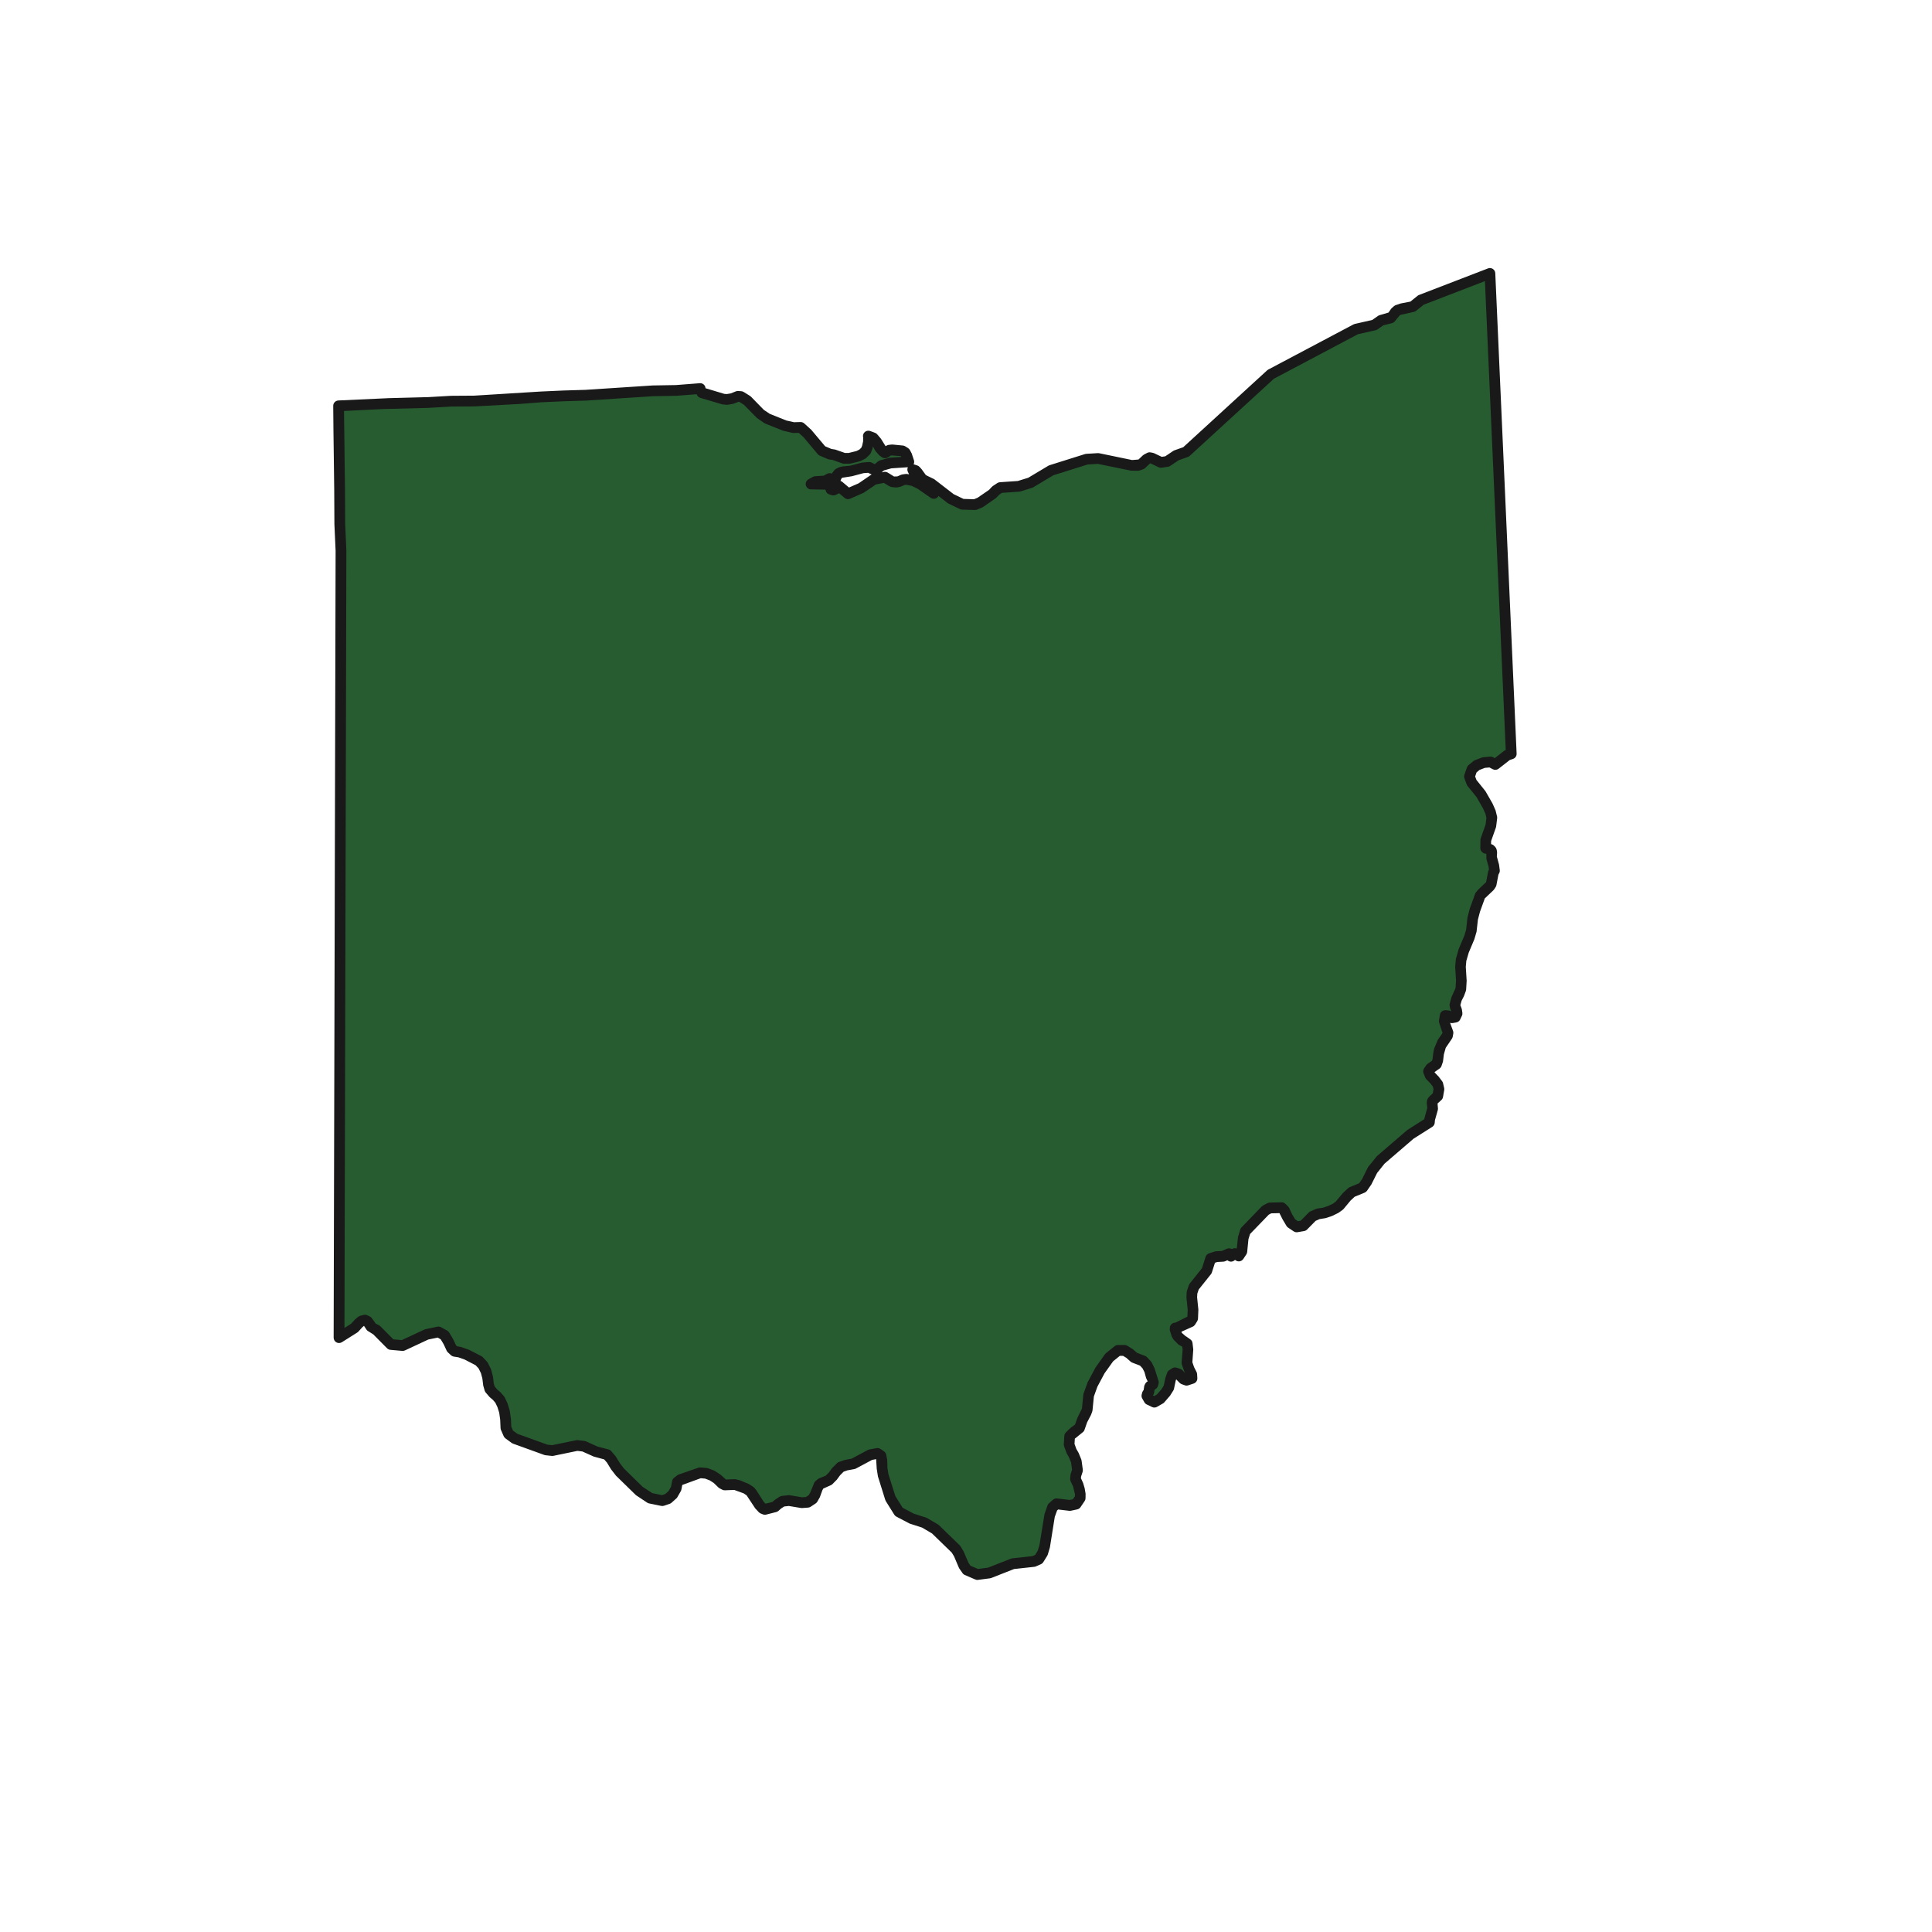
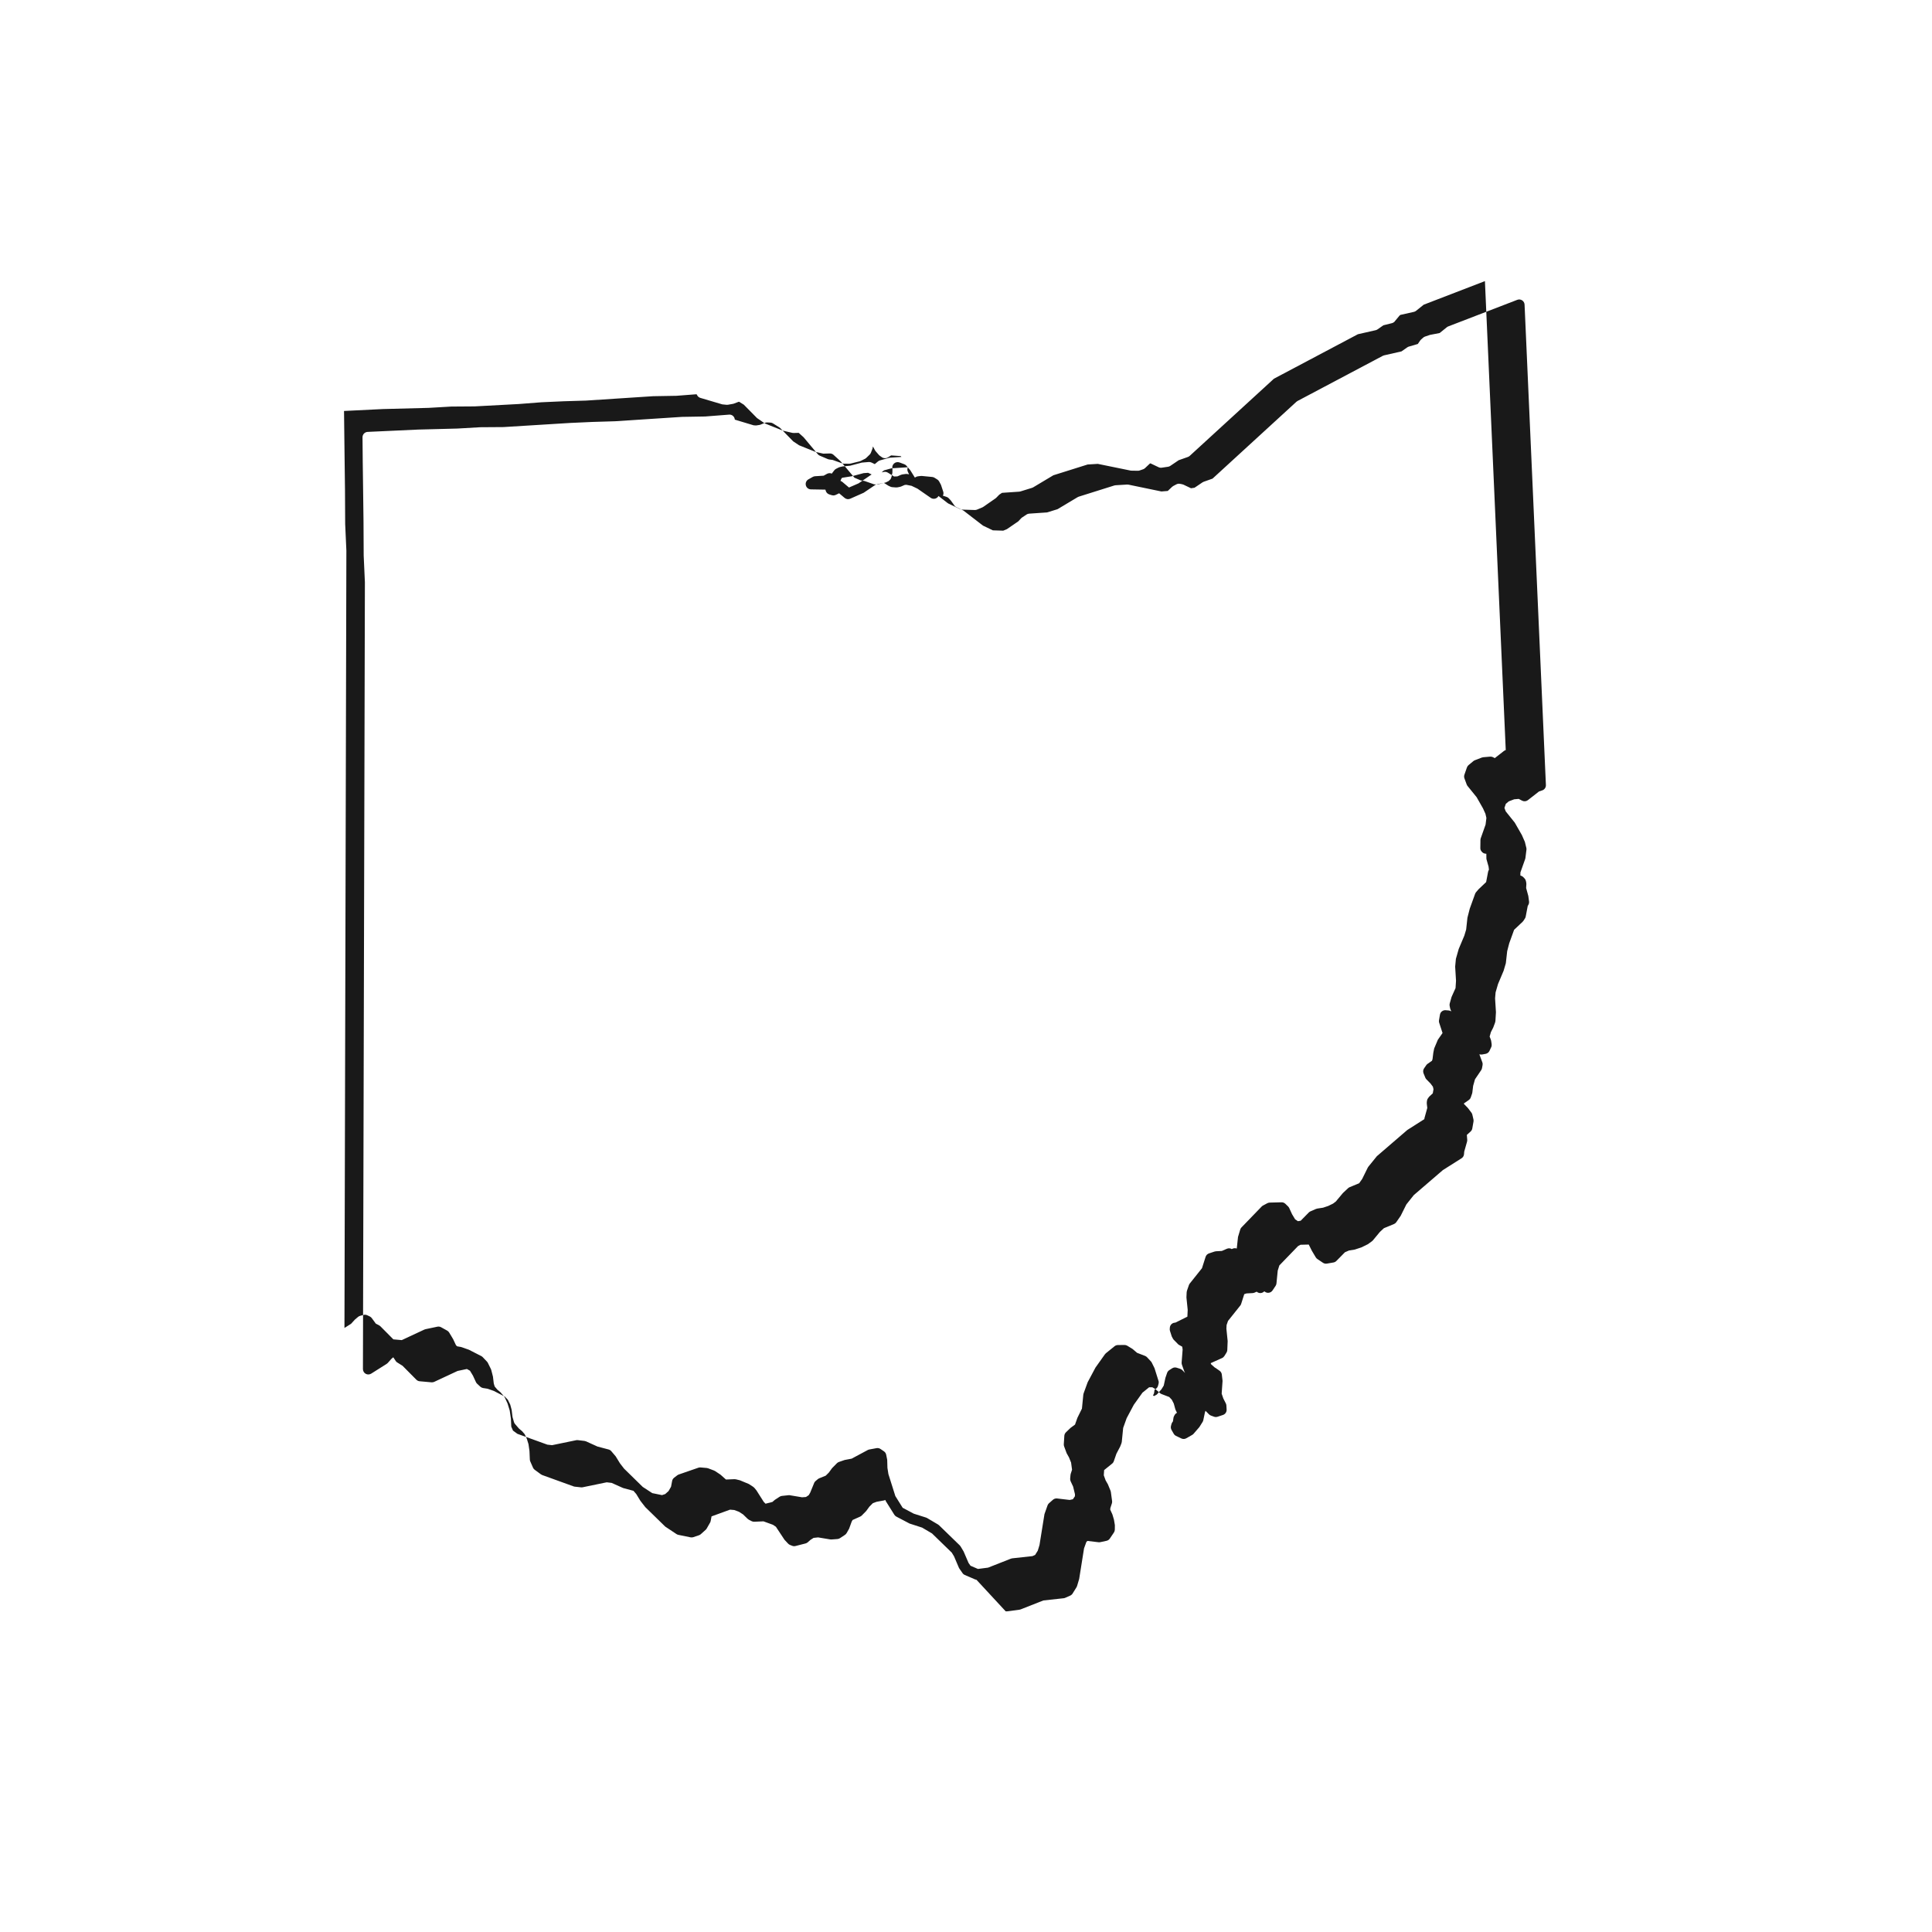
<svg xmlns="http://www.w3.org/2000/svg" id="Layer_1" data-name="Layer 1" viewBox="0 0 200 200">
  <defs>
    <style>      .cls-1 {        fill: #275c31;        fill-rule: evenodd;      }      .cls-2 {        fill: #191919;      }    </style>
  </defs>
-   <path class="cls-1" d="M154.423,88.818l-.021-.181.025-.405-.036-.174-.124-.128-.204-.08-.182-.032-.083.012.012-.873.522-1.473.105-.845-.122-.528-.284-.654-.685-1.21-.992-1.236-.234-.632.263-.758.492-.41.718-.275.712-.062.492.259,1.225-.956.426-.145c-.734-16.577-1.475-33.156-2.209-49.734l-7.141,2.751-.855.687-1.064.2-.505.17-.227.199-.327.453-.161.149-.989.247-.686.48-1.912.435-8.819,4.67-8.771,8.036-1.019.361-.928.626-.657.097-.928-.442-.239-.047-.317.166-.543.513-.357.123-.71-.012-3.399-.704-1.195.072-3.676,1.156-2.142,1.28-1.206.374-1.923.131-.456.303-.384.394-1.232.845-.542.224-1.314-.041-1.179-.565-2.002-1.549-.269-.154-.504-.223-.199-.123-.266-.332-.203-.316-.207-.228-.299-.098.377.792,1.2,1.011.602.665-1.372-.952-.758-.369-.709-.138-.332.044-.433.187-.266.053-.381-.029-.216-.102-.582-.373-1.148.224-1.368.923-1.306.568-.953-.802-.259.27-.308.145-.257-.079-.119-.446-.271-.073-1.664-.029.448-.251,1.017-.065.456-.251.381.265.199-.158.135-.345.214-.276.256-.129.282-.066.705-.063,1.306-.337.614-.045.67.32.601-.506.938-.26,1.9-.126-.193-.612-.184-.343-.288-.179-1.061-.104-.293.035-.445.275-.223-.156-.184-.24-.138-.129-.327-.614-.359-.418-.495-.184.056.2-.056.474-.12.518-.133.332-.35.338-.435.217-.935.231-.548-.006-.983-.353-.472-.077-.834-.356-1.465-1.751-.728-.661-.745.021-.956-.223-1.76-.708-.747-.515-1.33-1.364-.65-.405-.316-.019-.656.245-.461.073-.439-.044-2.167-.651-.163-.288-.011-.143-2.502.194-2.384.04c-2.318.144-4.638.31-6.955.454-1.539.033-3.075.096-4.613.174l-2.366.182-2.342.105-2.228.142-2.382.016-2.375.138c-1.556.046-3.117.082-4.68.12-1.537.078-3.066.148-4.604.226.022,4.073.126,8.149.12,12.218l.126,2.791c-.077,27.153-.125,54.302-.202,81.455l1.602-1.01.459-.502.266-.217.352-.093.26.123.363.552.155.124.428.234,1.484,1.496,1.224.11,2.473-1.155,1.229-.259.629.351.412.684.312.673.323.301.565.098.714.258,1.221.63.436.458.311.628.175.683.072.639.147.516.345.409.399.349.302.352.281.608.197.656.105.763.038.879.28.639.641.47,3.241,1.172.642.07,2.577-.531.686.083,1.175.533,1.239.335.455.535.396.653.454.594,1.987,1.954,1.159.77,1.263.258.582-.197.497-.446.347-.607.128-.686.322-.247,2.028-.702.638.055.607.23.559.37.48.464.27.14,1.03-.042.409.099.836.356.367.249.21.257.71,1.126.371.397.225.09,1.036-.264.352-.301.43-.277.677-.073,1.327.221.614-.046.512-.338.22-.372.289-.784.148-.277.226-.192.775-.312.402-.4.387-.52.454-.45.59-.204.729-.133,1.74-.932.744-.139.354.241.106.532.014.736.106.711.759,2.429.875,1.398,1.28.682,1.36.44,1.134.669,2.142,2.078.308.516.503,1.179.305.434.012.023,1.065.46,1.268-.165,2.424-.953,2.174-.237.513-.228.405-.651.199-.655.53-3.267.293-.805.402-.355,1.395.163.641-.138.423-.626.012-.368-.081-.501-.131-.463-.287-.631.035-.38.175-.532-.127-.937-.24-.595-.274-.497-.228-.63.056-.867.475-.457.542-.395.307-.862.355-.665.135-.345.15-1.516.42-1.153.777-1.445.938-1.314.897-.725.683-.007.549.34.457.402.917.352.402.432.281.571.16.585.107.193.072.194.041.243-.058.216-.14.107-.143.07-.057.103-.073.495-.146.212-.048.186.222.393.55.266.61-.349.543-.617.337-.534.193-.893.157-.446.298-.191.356.114.524.529.317.116.558-.185-.025-.425-.287-.572-.208-.606.103-1.335-.076-.656-.387-.273-.182-.077-.219-.192-.204-.241-.119-.224-.144-.478.01-.134.165-.015,1.427-.641.217-.35.04-.847-.132-1.366.025-.457.204-.588,1.326-1.662.406-1.274.573-.191.711-.038.613-.267.21.265.219-.202.173-.073.176.061.236.188.314-.47.154-1.44.207-.663,2.088-2.161.447-.238,1.219-.03.282.275.294.639.406.684.579.389.682-.117.961-.977.573-.249.599-.091.619-.2.57-.272.427-.308.775-.927.491-.453,1.128-.465.411-.584.617-1.237.878-1.084,3.078-2.639,1.928-1.219.043-.379.292-1.029.002-.178-.056-.415.021-.16.125-.16.437-.395.126-.717-.113-.49-.315-.42-.476-.493-.179-.438.221-.319.604-.424.134-.389.09-.737.083-.389.16-.432.169-.325.505-.674.057-.311-.126-.395-.173-.423-.091-.375.099-.58.301.025.395.201.357-.064.176-.377-.051-.34-.13-.307-.048-.244.182-.643.239-.457.195-.522.053-.846-.088-1.525.073-.716.271-.92.56-1.32.209-.685.155-1.328.226-.859.538-1.486.255-.3.741-.665.149-.232.221-1.165.118-.222-.061-.489-.225-.823Z" />
-   <path class="cls-2" d="M101.084,163.539c-.051-.007-.1-.021-.147-.04l-1.065-.46c-.116-.05-.211-.138-.27-.249l-.282-.399c-.022-.032-.042-.066-.057-.102l-.503-1.18-.235-.384-2.043-1.983-1.024-.604-1.301-.421-1.371-.72c-.086-.046-.158-.114-.209-.196l-.875-1.398c-.025-.04-.046-.083-.059-.129l-.759-2.429-.125-.795-.062-1-.421.079-1.665.892c-.051.027-.106.046-.162.057l-.729.133-.387.138-.365.364-.334.457-.455.461c-.053.053-.115.094-.184.122l-.769.344-.098.183-.259.715-.262.462c-.044.072-.102.135-.172.181l-.512.339c-.079.052-.171.083-.266.09l-.614.046c-.044.003-.09.002-.133-.006l-1.251-.208-.471.05-.32.205-.289.256c-.065.055-.142.095-.225.116l-1.035.264c-.115.029-.233.021-.344-.022l-.226-.09c-.076-.03-.143-.077-.199-.137l-.371-.397-.889-1.345-.304-.206-.981-.357-.957.04c-.099.003-.194-.018-.279-.062l-.271-.14c-.048-.025-.092-.057-.131-.094l-.48-.464-.423-.271-.481-.181-.443-.038-1.913.696-.09.477c-.011.061-.032.12-.064.173l-.347.607c-.029.052-.067.098-.112.138l-.497.446c-.055.05-.121.088-.191.112l-.582.198c-.094.032-.194.036-.291.019l-1.263-.258c-.07-.014-.137-.042-.196-.082l-1.159-.77-2.069-2.02-.507-.653-.429-.703-.288-.33-1.075-.291-1.181-.528-.512-.062-2.487.513c-.056.012-.115.014-.173.008l-.642-.07c-.042-.001-.087-.015-.129-.03l-3.241-1.172c-.05-.018-.097-.044-.14-.075l-.641-.47c-.079-.058-.141-.135-.18-.225l-.279-.639c-.028-.063-.043-.13-.046-.199l-.038-.878-.101-.712-.178-.573-.219-.461-.254-.296-.343-.293-.403-.469c-.051-.06-.089-.131-.11-.206l-.147-.516-.089-.73-.145-.547-.249-.503-.312-.329-1.138-.587-.648-.228-.472-.073c-.106-.018-.205-.067-.284-.141l-.324-.301c-.053-.049-.095-.107-.126-.173l-.312-.673-.306-.505-.319-.177-.963.203-2.415,1.127c-.089.042-.188.059-.285.05l-1.223-.11c-.126-.008-.253-.07-.345-.162l-1.426-1.438-.593-.373c-.046-.036-.086-.08-.118-.129l-.25-.381-0.0.001-.174.142-.4.447c-.033.037-.072.069-.113.095l-1.602,1.01c-.173.107-.389.114-.566.016-.176-.098-.286-.285-.287-.488.039-13.576.07-27.152.102-40.727.031-13.575.063-27.151.101-40.728l-.125-2.764c.003-2.364-.03-4.705-.063-7.046-.024-1.731-.048-3.463-.058-5.194-.002-.297.23-.543.528-.558l5.229-.241c1.358-.033,2.715-.065,4.066-.106l2.359-.136,2.411-.017,6.896-.427c1.557-.079,3.099-.142,4.643-.175,1.144-.071,2.311-.149,3.477-.227,1.153-.077,2.305-.154,3.457-.226l2.409-.041,2.468-.192c.309-.028.572.203.597.509l.001.01,1.946.585.253.018.4-.064.549-.217c.073-.028.151-.039.228-.034l.316.019c.092.003.182.034.261.083l.649.404c.039.023.073.051.105.084l1.331,1.364.61.409,1.707.687.802.181.674-.019c.144-.003.284.048.389.145l.728.661,1.432,1.703.65.277.405.066.991.347.386.004.808-.199.304-.151.203-.196.089-.221.095-.437.006-.399c-.055-.201.006-.417.16-.558.154-.141.379-.182.569-.112l.495.184c.089.033.167.087.229.159l.359.418c.027.031.049.065.069.101l.442.708.092-.057c.068-.042.145-.069.225-.078l.293-.035c.04-.005.081-.006.121-.001l1.062.104c.084.006.168.036.24.081l.287.179c.082.051.15.123.196.209l.184.343.234.708c.044.141.03.293-.037.422.029.005.056.012.084.021l.299.099c.091.03.174.083.238.154l.206.227.43.596.12.074.756.367,2.019,1.556,1.02.489,1.077.034.378-.157,1.184-.812.301-.324c.028-.028.059-.053.091-.074l.456-.303c.081-.054.174-.085.27-.092l1.857-.127,1.082-.334,2.084-1.246c.038-.022.078-.04.119-.053l3.675-1.156c.043-.013.088-.022.134-.024l1.195-.072c.049-.003.094-.001.146.011l3.4.704.66-.053.455-.431c.038-.035.079-.065.125-.088l.317-.166c.112-.06.239-.075.365-.053l.239.047c.045.009.089.023.131.043l.775.369.365-.054.824-.556c.039-.026.081-.047.126-.063l.913-.323,8.686-7.959c.035-.032.074-.059.116-.081l8.819-4.67c.042-.023.089-.04.136-.051l1.805-.411.598-.418c.056-.039.117-.068.183-.084l.906-.265.254-.37c.024-.034.052-.065.084-.093l.227-.199c.056-.048.12-.085.19-.108l.505-.17,1.002-.193.746-.601c.045-.036.095-.065.148-.085l7.141-2.751c.17-.064.355-.045.504.054.15.098.243.261.251.441l2.209,49.734c.011.247-.143.472-.377.551l-.337.114-1.15.898c-.173.135-.406.155-.602.054l-.347-.183-.472.041-.559.215-.303.252-.147.423.134.36.935,1.166.736,1.284.31.706.153.624c.015.063.018.129.01.194l-.104.846c-.005.04-.014.079-.028.117l-.492,1.387-.004.317.108.038c.075.029.142.074.198.132l.124.128c.073.075.123.171.144.274l.036.174c.01.048.013.097.011.146l-.025.406.002-.001.225.823.075.569c.013.112-.007.226-.061.327l-.078.148-.206,1.083c-.013.071-.04.138-.079.198l-.149.232c-.026.041-.059.079-.095.113l-.879.831-.505,1.395-.21.811-.14,1.251-.231.783-.579,1.374-.25.86-.054.616.09,1.436-.054.914c-.004.054-.016.108-.034.159l-.195.522-.24.468-.13.46.119.312c.018.043.031.088.038.134l.051.34c.016.108 0.0.219-.047.317l-.176.377c-.076.164-.227.28-.405.312l-.357.064c-.093.017-.189.009-.28-.021l.018.072.289.781c.028.087.033.179.017.268l-.057.311c-.015.085-.05.165-.101.234l-.625.922-.192.679-.084.692c-.005.038-.013.077-.026.113l-.134.389c-.038.111-.111.206-.206.274l-.514.36.023.057.401.415.36.474c.046.062.08.133.097.209l.113.49c.017.072.019.147.007.221l-.125.717c-.022.123-.084.234-.176.318l-.388.35.043.551c0,.049-.008.099-.021.146l-.292,1.029-.026.29c-.019.167-.112.317-.256.407l-1.928,1.219-3.012,2.591-.768.963-.592,1.185-.453.656c-.061.087-.145.154-.243.194l-1.036.426-.417.386-.725.875c-.03.035-.064.068-.102.095l-.428.308-.654.322-.689.227-.61.1-.411.179-.886.9c-.081.083-.187.138-.302.158l-.682.118c-.142.024-.287-.008-.405-.086l-.579-.389c-.068-.046-.126-.107-.168-.177l-.406-.684-.318-.637-.853.021-.254.135-1.936,2.003-.168.537-.132,1.332c-.01.089-.041.175-.09.249l-.314.47c-.086.13-.223.217-.377.241-.151.025-.311-.017-.432-.114l-.044-.035-.039.036c-.114.104-.265.157-.42.145-.124-.012-.238-.06-.328-.142l-.228.099c-.061.027-.126.042-.192.046l-.636.035-.234.078-.32,1.005c-.021.065-.053.125-.095.178l-1.267,1.587-.146.424-.021.38.131,1.283-.038.926c-.004.095-.033.187-.083.268l-.218.35c-.059.094-.144.168-.244.213l-1.175.528.051.119.379.335c.036.015.071.035.104.058l.388.273c.129.091.214.233.232.391l.076.656-.092,1.324.172.5.257.503c.034.067.053.141.059.216l.025.426c.015.252-.141.482-.381.561l-.558.185c-.118.039-.247.037-.366-.006l-.318-.116c-.077-.028-.147-.073-.204-.131l-.361-.365-.054.153-.174.826c-.013.063-.038.124-.073.179l-.336.534-.596.688c-.041.046-.088.085-.141.115l-.609.349c-.158.092-.353.098-.517.019l-.551-.265c-.102-.049-.187-.128-.242-.227l-.223-.393c-.071-.125-.091-.273-.055-.412l.048-.186c.016-.064.044-.124.081-.179l.073-.105.054-.366c.01-.065.031-.128.063-.185l.056-.103c.055-.101.14-.182.244-.232l.002-.001-.123-.252c-.021-.038-.039-.08-.05-.123l-.16-.584-.203-.394-.263-.282-.797-.306c-.063-.024-.119-.058-.169-.102l-.457-.402-.332-.199-.333.003-.688.556-.895,1.252-.739,1.386-.363,1.013-.143,1.447c-.006.051-.018.1-.036.147l-.135.345-.382.725-.274.787c-.038.105-.106.197-.197.263l-.803.65-.035.538.189.522.238.418.269.654c.017.043.03.088.036.134l.127.937c.011.083.003.167-.023.247l-.154.473-.016.171.226.496.16.541.095.564-.005.475c-.003.105-.036.207-.095.293l-.423.626c-.079.119-.202.202-.343.232l-.641.138c-.06.013-.12.016-.182.009l-1.148-.135-.11.097-.244.672-.504,3.166-.217.728c-.014.046-.034.091-.059.132l-.405.65c-.059.095-.144.169-.246.214l-.514.228c-.052.024-.108.039-.166.045l-2.1.23-2.354.926c-.043.017-.087.028-.132.034l-1.269.165c-.049.006-.097.006-.146-0ZM100.463,162.083l.774.334,1.049-.136,2.36-.929c.046-.018.094-.03.144-.035l2.088-.228.277-.123.276-.444.178-.586.513-3.193.319-.906c.031-.088.085-.166.155-.227l.402-.354c.118-.104.275-.153.432-.135l1.303.153.332-.072.209-.308.007-.208-.192-.794-.258-.552c-.04-.089-.056-.186-.048-.282l.035-.38c.004-.041.013-.082.026-.121l.134-.411-.1-.742-.214-.53-.245-.438-.263-.71c-.027-.071-.037-.148-.032-.225l.055-.866c.009-.139.07-.268.169-.365l.475-.457.462-.34.249-.703.468-.951.142-1.443c.005-.046.016-.092.031-.136l.42-1.153.81-1.518.975-1.373c.028-.041.064-.078.102-.11l.898-.725c.098-.078.219-.122.344-.123l.683-.007c.105-.001.209.028.298.084l.548.339.454.39.826.317c.079.03.151.078.208.14l.402.432c.037.04.069.085.092.133l.281.571.429,1.367c.013.08.009.161-.011.238l-.058.216c-.032.118-.102.222-.2.297l-.157.116-.044.299c-.012.084-.045.164-.093.235l-.032.046.001.002.131.063.275-.157.482-.548.231-.376.173-.801.176-.513c.041-.117.12-.217.224-.284l.298-.191c.14-.089.316-.113.468-.061l.356.113c.086.027.164.075.227.139l.289.293-.094-.189-.237-.675c-.024-.072-.034-.147-.028-.223l.103-1.334-.04-.298-.268-.152c-.055-.023-.107-.055-.151-.095l-.48-.491c-.026-.03-.049-.063-.067-.099l-.119-.224-.186-.579c-.02-.066-.028-.135-.022-.203l.01-.133c.021-.271.234-.486.503-.511l.073-.007,1.238-.616.033-.702-.131-1.287.024-.541c.003-.052.013-.103.029-.152l.203-.587c.021-.06.052-.115.091-.165l1.262-1.582.375-1.176c.053-.169.185-.303.354-.359l.573-.191c.048-.015.096-.025.146-.028l.61-.033.521-.227c.167-.073.357-.059.505.031l.103-.044c.127-.053.267-.058.398-.014l.016.006.129-1.201.231-.77c.025-.082.07-.158.13-.22l2.088-2.16c.041-.042.087-.077.138-.104l.447-.238c.077-.041.162-.063.249-.065l1.219-.031c.145-.005.294.053.402.157l.282.275c.048.048.088.104.117.166l.294.64.314.523.292.196.286-.049.835-.849c.05-.051.109-.092.174-.12l.573-.249c.044-.019.091-.032.138-.04l.598-.092.533-.179.5-.244.282-.212.733-.878.541-.506c.049-.044.104-.08.165-.106l.978-.403.318-.452.575-1.166c.018-.036.04-.07.065-.101l.878-1.084,3.148-2.711,1.767-1.124.013-.115.29-1.044-.051-.441c-.007-.047-.007-.096-0-.144l.02-.16c.012-.1.052-.194.113-.272l.126-.161.361-.333.074-.421-.061-.266-.244-.327-.431-.439c-.049-.051-.088-.111-.114-.176l-.179-.439c-.071-.173-.05-.371.057-.525l.22-.32c.037-.055.084-.102.138-.14l.457-.32.056-.163.084-.679.089-.435.38-.899.484-.694-.358-1.099c-.018-.074-.021-.15-.008-.225l.099-.579c.049-.284.307-.484.594-.46l.3.025c.073.005.141.025.207.059l.074.038-.09-.214c-.015-.035-.026-.071-.033-.108l-.049-.244c-.018-.086-.014-.175.009-.259l.181-.643c.01-.037.025-.073.043-.107l.377-.835.049-.767-.088-1.457.076-.805.291-1.02.581-1.38.19-.631.133-1.229.24-.936.553-1.534c.023-.063.057-.121.1-.172l.256-.299.786-.746.202-1.059c.011-.054.029-.107.055-.156l.035-.068-.039-.316-.21-.743c-.007-.027-.012-.055-.015-.083l-.007-.506c-.141-.003-.293-.046-.391-.133-.122-.107-.232-.256-.23-.419l.011-.873c0-.061.011-.121.031-.178l.501-1.416.085-.688-.1-.432-.252-.558-.658-1.157-.941-1.162c-.038-.047-.067-.099-.088-.155l-.234-.632c-.045-.121-.046-.254-.005-.376l.263-.757c.034-.096.092-.181.171-.245l.493-.41c.046-.039.099-.069.156-.091l.717-.276c.049-.019.099-.031.15-.035l.713-.062c.109-.009.214.013.308.062l.174.092.941-.735c.049-.039.104-.069.164-.089l.031-.011-2.156-48.545-6.338,2.442-.787.633c-.071.057-.156.096-.246.113l-1.387.312-.098.087-.524.634c-.069.063-.152.108-.243.131l-.889.222-.603.421c-.058.042-.124.07-.195.087l-1.84.418-8.691,4.603-8.718,7.988c-.055.05-.12.089-.191.114l-.953.337-.869.587c-.069.046-.147.077-.23.089l-.657.097c-.11.016-.221-.001-.32-.048l-.85-.404-.069.036-.487.46c-.058.054-.126.096-.2.121l-.357.123c-.062.021-.127.031-.191.03l-.71-.012-3.43-.701-1.054.064-3.548,1.116-2.085,1.247c-.038.022-.079.04-.121.054l-1.207.373c-.041.013-.084.021-.127.023l-1.776.121-.284.189-.344.352-1.315.915c-.032.021-.066.04-.102.055l-.542.225c-.073.03-.152.044-.23.042l-1.314-.041c-.075-.003-.153-.021-.223-.054l-1.179-.565c-.036-.017-.069-.038-.1-.062l-.942-.729c-.019.035-.042.069-.07.101-.186.213-.501.251-.735.09l-1.373-.952-.615-.293-.551-.107-.165.022-.363.157c-.036.015-.074.027-.112.035l-.266.053c-.05.01-.1.013-.15.009l-.382-.029c-.07-.008-.136-.023-.197-.052l-.215-.102-.455-.288-.821.16-1.274.86-1.395.618c-.195.084-.419.052-.58-.085l-.57-.48c-.015.009-.031.017-.046.025l-.308.146c-.126.059-.271.067-.403.029l-.257-.079c-.183-.057-.323-.203-.373-.388l-.029-.109-1.497-.026c-.263-.004-.468-.178-.53-.42-.061-.243.049-.498.268-.62l.448-.251c.072-.041.153-.064.236-.07l.894-.057.345-.192c.155-.085.338-.092.497-.021.013-.025.029-.049.047-.072l.213-.276c.05-.066.116-.119.19-.156l.256-.129c.039-.02.08-.035.123-.045l.283-.066.781-.076,1.216-.322.713-.061c.096-.008.192.011.28.052l.347.166.327-.275c.062-.051.132-.089.21-.11l.938-.261c.036-.01.073-.017.112-.02l1.177-.078-.089-.086-.983-.072-.341.211c-.187.115-.43.109-.61-.018l-.222-.156c-.047-.033-.089-.072-.123-.117l-.259-.299c-.045-.042-.083-.092-.112-.146l-.215-.403-.054.243-.159.412c-.029.073-.073.138-.129.193l-.35.338c-.041.04-.089.073-.139.098l-.435.217c-.036.018-.075.032-.115.042l-.936.231c-.045.011-.092.017-.139.016l-.548-.006c-.06-.001-.122-.012-.181-.032l-.984-.353-.374-.051c-.044-.008-.087-.02-.129-.037l-.834-.356c-.081-.034-.152-.088-.208-.155l-1.465-1.751-.508-.456-.522.015c-.047.001-.096-.004-.142-.015l-.955-.223-1.842-.735c-.037-.015-.074-.035-.107-.058l-.747-.515-1.365-1.384-.474-.296-.059-.003-.545.204-.568.102c-.047.007-.095.009-.144.004l-.439-.044-2.27-.671c-.138-.041-.254-.134-.324-.259l-.068-.118-2.082.161-2.418.042c-1.125.07-2.275.147-3.426.224-1.168.078-2.337.156-3.504.229-1.555.034-3.087.097-4.619.174l-2.35.182-4.578.246-2.415.017-2.346.136c-1.37.041-2.729.073-4.088.106l-.611.015-4.058.2c.011,1.551.033,3.101.055,4.652.033,2.347.066,4.694.063,7.038l.125,2.765c-.038,13.603-.07,27.179-.101,40.754-.03,13.239-.061,26.477-.098,39.717l.683-.431.409-.447.326-.273c.061-.05.132-.086.209-.106l.352-.093c.126-.034.261-.022.381.035l.26.123c.092.044.17.112.226.197l.4.547.348.18c.047.026.09.059.128.097l1.34,1.352.871.078,2.338-1.091c.039-.018.079-.032.12-.04l1.229-.259c.131-.028.267-.007.386.058l.629.35c.085.047.155.116.206.199l.411.685.293.626.124.115.403.07.807.282,1.288.659c.055.028.106.066.148.111l.435.458c.038.04.071.086.096.136l.311.628c.017.035.03.071.04.108l.175.682.085.716.093.306.271.322.34.289.357.409c.033.039.061.082.083.129l.281.608.225.73.124.847.038.826.178.408.456.334,3.103,1.121.489.053,2.491-.514c.06-.012.119-.015.18-.007l.686.083c.064.012.111.023.163.046l1.175.533,1.153.305c.109.029.206.091.279.176l.455.535.446.726.42.544,1.935,1.894.986.643,1.011.206.332-.112.345-.31.256-.448.112-.593c.024-.134.099-.255.207-.338l.321-.247c.048-.037.101-.065.157-.085l2.028-.702c.073-.025.151-.035.229-.029l.638.055c.05.004.101.016.149.034l.607.229c.039.014.077.034.111.056l.558.371.568.505.881-.036c.053-.002.103.003.155.016l.41.1.923.384.461.3c.044.03.084.067.118.108l.21.256.749,1.181.19.194.709-.181.252-.217.492-.322c.072-.047.155-.076.24-.086l.677-.073c.05-.005.101-.009.152.005l1.26.21.403-.03.284-.188.154-.262.426-1.04c.033-.062.078-.117.131-.162l.226-.192c.046-.038.097-.07.151-.092l.672-.271.322-.32.334-.458.507-.513c.059-.059.131-.104.21-.131l.59-.204.723-.137,1.666-.893c.05-.027.105-.046.161-.056l.745-.138c.144-.027.292.003.414.086l.355.241c.121.082.204.208.233.351l.106.532.024.835.1.639.718,2.276.758,1.212,1.15.612,1.269.402c.039.012.076.029.112.05l1.134.67c.038.023.072.049.104.08l2.141,2.078c.035.034.065.072.09.114l.308.515.513,1.192.201.285ZM87.005,49.782c.068.021.135.056.194.106l.689.58.99-.431,1.279-.874c.024-.017.05-.031.077-.044l-.367-.174-.467.034-1.209.321-1.018.16-.087.113-.082.21ZM91.69,48.848c.08.011.157.038.227.083l.634.396.344-.011.379-.165c.048-.02.097-.034.147-.041l.331-.044c.06-.008.121-.004.18.005l.176.034-.123-.258c-.074-.154-.071-.33 0-.479l-1.709.113-.766.213-.244.205.243-.047c.061-.012.121-.013.18-.005Z" />
+   <path class="cls-2" d="M101.084,163.539c-.051-.007-.1-.021-.147-.04l-1.065-.46c-.116-.05-.211-.138-.27-.249l-.282-.399c-.022-.032-.042-.066-.057-.102l-.503-1.18-.235-.384-2.043-1.983-1.024-.604-1.301-.421-1.371-.72c-.086-.046-.158-.114-.209-.196l-.875-1.398c-.025-.04-.046-.083-.059-.129c-.051.027-.106.046-.162.057l-.729.133-.387.138-.365.364-.334.457-.455.461c-.053.053-.115.094-.184.122l-.769.344-.098.183-.259.715-.262.462c-.044.072-.102.135-.172.181l-.512.339c-.079.052-.171.083-.266.09l-.614.046c-.044.003-.09.002-.133-.006l-1.251-.208-.471.05-.32.205-.289.256c-.065.055-.142.095-.225.116l-1.035.264c-.115.029-.233.021-.344-.022l-.226-.09c-.076-.03-.143-.077-.199-.137l-.371-.397-.889-1.345-.304-.206-.981-.357-.957.04c-.099.003-.194-.018-.279-.062l-.271-.14c-.048-.025-.092-.057-.131-.094l-.48-.464-.423-.271-.481-.181-.443-.038-1.913.696-.09.477c-.011.061-.032.12-.064.173l-.347.607c-.029.052-.067.098-.112.138l-.497.446c-.055.05-.121.088-.191.112l-.582.198c-.094.032-.194.036-.291.019l-1.263-.258c-.07-.014-.137-.042-.196-.082l-1.159-.77-2.069-2.02-.507-.653-.429-.703-.288-.33-1.075-.291-1.181-.528-.512-.062-2.487.513c-.056.012-.115.014-.173.008l-.642-.07c-.042-.001-.087-.015-.129-.03l-3.241-1.172c-.05-.018-.097-.044-.14-.075l-.641-.47c-.079-.058-.141-.135-.18-.225l-.279-.639c-.028-.063-.043-.13-.046-.199l-.038-.878-.101-.712-.178-.573-.219-.461-.254-.296-.343-.293-.403-.469c-.051-.06-.089-.131-.11-.206l-.147-.516-.089-.73-.145-.547-.249-.503-.312-.329-1.138-.587-.648-.228-.472-.073c-.106-.018-.205-.067-.284-.141l-.324-.301c-.053-.049-.095-.107-.126-.173l-.312-.673-.306-.505-.319-.177-.963.203-2.415,1.127c-.089.042-.188.059-.285.05l-1.223-.11c-.126-.008-.253-.07-.345-.162l-1.426-1.438-.593-.373c-.046-.036-.086-.08-.118-.129l-.25-.381-0.0.001-.174.142-.4.447c-.033.037-.072.069-.113.095l-1.602,1.01c-.173.107-.389.114-.566.016-.176-.098-.286-.285-.287-.488.039-13.576.07-27.152.102-40.727.031-13.575.063-27.151.101-40.728l-.125-2.764c.003-2.364-.03-4.705-.063-7.046-.024-1.731-.048-3.463-.058-5.194-.002-.297.23-.543.528-.558l5.229-.241c1.358-.033,2.715-.065,4.066-.106l2.359-.136,2.411-.017,6.896-.427c1.557-.079,3.099-.142,4.643-.175,1.144-.071,2.311-.149,3.477-.227,1.153-.077,2.305-.154,3.457-.226l2.409-.041,2.468-.192c.309-.028.572.203.597.509l.001.01,1.946.585.253.018.4-.064.549-.217c.073-.028.151-.039.228-.034l.316.019c.092.003.182.034.261.083l.649.404c.039.023.073.051.105.084l1.331,1.364.61.409,1.707.687.802.181.674-.019c.144-.003.284.048.389.145l.728.661,1.432,1.703.65.277.405.066.991.347.386.004.808-.199.304-.151.203-.196.089-.221.095-.437.006-.399c-.055-.201.006-.417.16-.558.154-.141.379-.182.569-.112l.495.184c.089.033.167.087.229.159l.359.418c.027.031.049.065.069.101l.442.708.092-.057c.068-.042.145-.069.225-.078l.293-.035c.04-.005.081-.006.121-.001l1.062.104c.084.006.168.036.24.081l.287.179c.082.051.15.123.196.209l.184.343.234.708c.044.141.03.293-.037.422.029.005.056.012.084.021l.299.099c.091.03.174.083.238.154l.206.227.43.596.12.074.756.367,2.019,1.556,1.02.489,1.077.034.378-.157,1.184-.812.301-.324c.028-.028.059-.053.091-.074l.456-.303c.081-.054.174-.085.27-.092l1.857-.127,1.082-.334,2.084-1.246c.038-.022.078-.04.119-.053l3.675-1.156c.043-.013.088-.022.134-.024l1.195-.072c.049-.003.094-.001.146.011l3.4.704.66-.053.455-.431c.038-.035.079-.065.125-.088l.317-.166c.112-.06.239-.075.365-.053l.239.047c.045.009.089.023.131.043l.775.369.365-.054.824-.556c.039-.026.081-.047.126-.063l.913-.323,8.686-7.959c.035-.032.074-.059.116-.081l8.819-4.67c.042-.023.089-.04.136-.051l1.805-.411.598-.418c.056-.039.117-.068.183-.084l.906-.265.254-.37c.024-.034.052-.065.084-.093l.227-.199c.056-.048.12-.085.19-.108l.505-.17,1.002-.193.746-.601c.045-.036.095-.065.148-.085l7.141-2.751c.17-.064.355-.045.504.054.15.098.243.261.251.441l2.209,49.734c.011.247-.143.472-.377.551l-.337.114-1.15.898c-.173.135-.406.155-.602.054l-.347-.183-.472.041-.559.215-.303.252-.147.423.134.36.935,1.166.736,1.284.31.706.153.624c.015.063.018.129.01.194l-.104.846c-.005.04-.014.079-.028.117l-.492,1.387-.004.317.108.038c.075.029.142.074.198.132l.124.128c.073.075.123.171.144.274l.036.174c.01.048.013.097.011.146l-.025.406.002-.001.225.823.075.569c.013.112-.007.226-.061.327l-.078.148-.206,1.083c-.013.071-.04.138-.079.198l-.149.232c-.026.041-.059.079-.095.113l-.879.831-.505,1.395-.21.811-.14,1.251-.231.783-.579,1.374-.25.86-.054.616.09,1.436-.054.914c-.004.054-.016.108-.034.159l-.195.522-.24.468-.13.46.119.312c.018.043.031.088.038.134l.051.34c.016.108 0.0.219-.047.317l-.176.377c-.076.164-.227.28-.405.312l-.357.064c-.093.017-.189.009-.28-.021l.018.072.289.781c.028.087.033.179.017.268l-.057.311c-.015.085-.05.165-.101.234l-.625.922-.192.679-.084.692c-.005.038-.013.077-.026.113l-.134.389c-.038.111-.111.206-.206.274l-.514.36.023.057.401.415.36.474c.046.062.08.133.097.209l.113.49c.017.072.019.147.007.221l-.125.717c-.022.123-.084.234-.176.318l-.388.35.043.551c0,.049-.008.099-.021.146l-.292,1.029-.026.29c-.019.167-.112.317-.256.407l-1.928,1.219-3.012,2.591-.768.963-.592,1.185-.453.656c-.061.087-.145.154-.243.194l-1.036.426-.417.386-.725.875c-.03.035-.064.068-.102.095l-.428.308-.654.322-.689.227-.61.1-.411.179-.886.9c-.081.083-.187.138-.302.158l-.682.118c-.142.024-.287-.008-.405-.086l-.579-.389c-.068-.046-.126-.107-.168-.177l-.406-.684-.318-.637-.853.021-.254.135-1.936,2.003-.168.537-.132,1.332c-.01.089-.041.175-.09.249l-.314.47c-.086.13-.223.217-.377.241-.151.025-.311-.017-.432-.114l-.044-.035-.039.036c-.114.104-.265.157-.42.145-.124-.012-.238-.06-.328-.142l-.228.099c-.061.027-.126.042-.192.046l-.636.035-.234.078-.32,1.005c-.021.065-.053.125-.095.178l-1.267,1.587-.146.424-.021.38.131,1.283-.038.926c-.004.095-.033.187-.083.268l-.218.35c-.059.094-.144.168-.244.213l-1.175.528.051.119.379.335c.036.015.071.035.104.058l.388.273c.129.091.214.233.232.391l.076.656-.092,1.324.172.5.257.503c.034.067.053.141.059.216l.025.426c.015.252-.141.482-.381.561l-.558.185c-.118.039-.247.037-.366-.006l-.318-.116c-.077-.028-.147-.073-.204-.131l-.361-.365-.054.153-.174.826c-.013.063-.038.124-.073.179l-.336.534-.596.688c-.041.046-.088.085-.141.115l-.609.349c-.158.092-.353.098-.517.019l-.551-.265c-.102-.049-.187-.128-.242-.227l-.223-.393c-.071-.125-.091-.273-.055-.412l.048-.186c.016-.064.044-.124.081-.179l.073-.105.054-.366c.01-.065.031-.128.063-.185l.056-.103c.055-.101.14-.182.244-.232l.002-.001-.123-.252c-.021-.038-.039-.08-.05-.123l-.16-.584-.203-.394-.263-.282-.797-.306c-.063-.024-.119-.058-.169-.102l-.457-.402-.332-.199-.333.003-.688.556-.895,1.252-.739,1.386-.363,1.013-.143,1.447c-.006.051-.018.1-.036.147l-.135.345-.382.725-.274.787c-.038.105-.106.197-.197.263l-.803.65-.035.538.189.522.238.418.269.654c.017.043.03.088.036.134l.127.937c.011.083.003.167-.023.247l-.154.473-.016.171.226.496.16.541.095.564-.005.475c-.003.105-.036.207-.095.293l-.423.626c-.079.119-.202.202-.343.232l-.641.138c-.06.013-.12.016-.182.009l-1.148-.135-.11.097-.244.672-.504,3.166-.217.728c-.014.046-.034.091-.059.132l-.405.65c-.059.095-.144.169-.246.214l-.514.228c-.052.024-.108.039-.166.045l-2.1.23-2.354.926c-.043.017-.087.028-.132.034l-1.269.165c-.049.006-.097.006-.146-0ZM100.463,162.083l.774.334,1.049-.136,2.36-.929c.046-.018.094-.03.144-.035l2.088-.228.277-.123.276-.444.178-.586.513-3.193.319-.906c.031-.088.085-.166.155-.227l.402-.354c.118-.104.275-.153.432-.135l1.303.153.332-.072.209-.308.007-.208-.192-.794-.258-.552c-.04-.089-.056-.186-.048-.282l.035-.38c.004-.041.013-.082.026-.121l.134-.411-.1-.742-.214-.53-.245-.438-.263-.71c-.027-.071-.037-.148-.032-.225l.055-.866c.009-.139.07-.268.169-.365l.475-.457.462-.34.249-.703.468-.951.142-1.443c.005-.046.016-.092.031-.136l.42-1.153.81-1.518.975-1.373c.028-.041.064-.078.102-.11l.898-.725c.098-.078.219-.122.344-.123l.683-.007c.105-.001.209.028.298.084l.548.339.454.39.826.317c.079.03.151.078.208.14l.402.432c.037.04.069.085.092.133l.281.571.429,1.367c.013.08.009.161-.011.238l-.058.216c-.032.118-.102.222-.2.297l-.157.116-.044.299c-.012.084-.045.164-.093.235l-.032.046.001.002.131.063.275-.157.482-.548.231-.376.173-.801.176-.513c.041-.117.12-.217.224-.284l.298-.191c.14-.089.316-.113.468-.061l.356.113c.086.027.164.075.227.139l.289.293-.094-.189-.237-.675c-.024-.072-.034-.147-.028-.223l.103-1.334-.04-.298-.268-.152c-.055-.023-.107-.055-.151-.095l-.48-.491c-.026-.03-.049-.063-.067-.099l-.119-.224-.186-.579c-.02-.066-.028-.135-.022-.203l.01-.133c.021-.271.234-.486.503-.511l.073-.007,1.238-.616.033-.702-.131-1.287.024-.541c.003-.052.013-.103.029-.152l.203-.587c.021-.06.052-.115.091-.165l1.262-1.582.375-1.176c.053-.169.185-.303.354-.359l.573-.191c.048-.015.096-.025.146-.028l.61-.033.521-.227c.167-.073.357-.059.505.031l.103-.044c.127-.053.267-.058.398-.014l.016.006.129-1.201.231-.77c.025-.082.07-.158.13-.22l2.088-2.16c.041-.042.087-.077.138-.104l.447-.238c.077-.041.162-.063.249-.065l1.219-.031c.145-.005.294.053.402.157l.282.275c.048.048.088.104.117.166l.294.64.314.523.292.196.286-.049.835-.849c.05-.051.109-.092.174-.12l.573-.249c.044-.019.091-.032.138-.04l.598-.092.533-.179.5-.244.282-.212.733-.878.541-.506c.049-.044.104-.08.165-.106l.978-.403.318-.452.575-1.166c.018-.036.04-.07.065-.101l.878-1.084,3.148-2.711,1.767-1.124.013-.115.29-1.044-.051-.441c-.007-.047-.007-.096-0-.144l.02-.16c.012-.1.052-.194.113-.272l.126-.161.361-.333.074-.421-.061-.266-.244-.327-.431-.439c-.049-.051-.088-.111-.114-.176l-.179-.439c-.071-.173-.05-.371.057-.525l.22-.32c.037-.055.084-.102.138-.14l.457-.32.056-.163.084-.679.089-.435.38-.899.484-.694-.358-1.099c-.018-.074-.021-.15-.008-.225l.099-.579c.049-.284.307-.484.594-.46l.3.025c.073.005.141.025.207.059l.074.038-.09-.214c-.015-.035-.026-.071-.033-.108l-.049-.244c-.018-.086-.014-.175.009-.259l.181-.643c.01-.037.025-.073.043-.107l.377-.835.049-.767-.088-1.457.076-.805.291-1.02.581-1.38.19-.631.133-1.229.24-.936.553-1.534c.023-.063.057-.121.1-.172l.256-.299.786-.746.202-1.059c.011-.054.029-.107.055-.156l.035-.068-.039-.316-.21-.743c-.007-.027-.012-.055-.015-.083l-.007-.506c-.141-.003-.293-.046-.391-.133-.122-.107-.232-.256-.23-.419l.011-.873c0-.061.011-.121.031-.178l.501-1.416.085-.688-.1-.432-.252-.558-.658-1.157-.941-1.162c-.038-.047-.067-.099-.088-.155l-.234-.632c-.045-.121-.046-.254-.005-.376l.263-.757c.034-.096.092-.181.171-.245l.493-.41c.046-.039.099-.069.156-.091l.717-.276c.049-.019.099-.031.15-.035l.713-.062c.109-.009.214.013.308.062l.174.092.941-.735c.049-.039.104-.069.164-.089l.031-.011-2.156-48.545-6.338,2.442-.787.633c-.071.057-.156.096-.246.113l-1.387.312-.098.087-.524.634c-.069.063-.152.108-.243.131l-.889.222-.603.421c-.058.042-.124.07-.195.087l-1.84.418-8.691,4.603-8.718,7.988c-.055.05-.12.089-.191.114l-.953.337-.869.587c-.069.046-.147.077-.23.089l-.657.097c-.11.016-.221-.001-.32-.048l-.85-.404-.069.036-.487.46c-.058.054-.126.096-.2.121l-.357.123c-.062.021-.127.031-.191.03l-.71-.012-3.43-.701-1.054.064-3.548,1.116-2.085,1.247c-.038.022-.079.04-.121.054l-1.207.373c-.041.013-.084.021-.127.023l-1.776.121-.284.189-.344.352-1.315.915c-.032.021-.066.04-.102.055l-.542.225c-.073.03-.152.044-.23.042l-1.314-.041c-.075-.003-.153-.021-.223-.054l-1.179-.565c-.036-.017-.069-.038-.1-.062l-.942-.729c-.019.035-.042.069-.07.101-.186.213-.501.251-.735.09l-1.373-.952-.615-.293-.551-.107-.165.022-.363.157c-.036.015-.074.027-.112.035l-.266.053c-.05.01-.1.013-.15.009l-.382-.029c-.07-.008-.136-.023-.197-.052l-.215-.102-.455-.288-.821.16-1.274.86-1.395.618c-.195.084-.419.052-.58-.085l-.57-.48c-.015.009-.031.017-.046.025l-.308.146c-.126.059-.271.067-.403.029l-.257-.079c-.183-.057-.323-.203-.373-.388l-.029-.109-1.497-.026c-.263-.004-.468-.178-.53-.42-.061-.243.049-.498.268-.62l.448-.251c.072-.041.153-.064.236-.07l.894-.057.345-.192c.155-.085.338-.092.497-.021.013-.025.029-.049.047-.072l.213-.276c.05-.066.116-.119.19-.156l.256-.129c.039-.02.08-.035.123-.045l.283-.066.781-.076,1.216-.322.713-.061c.096-.008.192.011.28.052l.347.166.327-.275c.062-.051.132-.089.21-.11l.938-.261c.036-.01.073-.017.112-.02l1.177-.078-.089-.086-.983-.072-.341.211c-.187.115-.43.109-.61-.018l-.222-.156c-.047-.033-.089-.072-.123-.117l-.259-.299c-.045-.042-.083-.092-.112-.146l-.215-.403-.054.243-.159.412c-.029.073-.073.138-.129.193l-.35.338c-.041.04-.089.073-.139.098l-.435.217c-.036.018-.075.032-.115.042l-.936.231c-.045.011-.092.017-.139.016l-.548-.006c-.06-.001-.122-.012-.181-.032l-.984-.353-.374-.051c-.044-.008-.087-.02-.129-.037l-.834-.356c-.081-.034-.152-.088-.208-.155l-1.465-1.751-.508-.456-.522.015c-.047.001-.096-.004-.142-.015l-.955-.223-1.842-.735c-.037-.015-.074-.035-.107-.058l-.747-.515-1.365-1.384-.474-.296-.059-.003-.545.204-.568.102c-.047.007-.095.009-.144.004l-.439-.044-2.27-.671c-.138-.041-.254-.134-.324-.259l-.068-.118-2.082.161-2.418.042c-1.125.07-2.275.147-3.426.224-1.168.078-2.337.156-3.504.229-1.555.034-3.087.097-4.619.174l-2.35.182-4.578.246-2.415.017-2.346.136c-1.37.041-2.729.073-4.088.106l-.611.015-4.058.2c.011,1.551.033,3.101.055,4.652.033,2.347.066,4.694.063,7.038l.125,2.765c-.038,13.603-.07,27.179-.101,40.754-.03,13.239-.061,26.477-.098,39.717l.683-.431.409-.447.326-.273c.061-.05.132-.086.209-.106l.352-.093c.126-.034.261-.022.381.035l.26.123c.092.044.17.112.226.197l.4.547.348.18c.047.026.09.059.128.097l1.34,1.352.871.078,2.338-1.091c.039-.018.079-.032.12-.04l1.229-.259c.131-.028.267-.007.386.058l.629.35c.085.047.155.116.206.199l.411.685.293.626.124.115.403.07.807.282,1.288.659c.055.028.106.066.148.111l.435.458c.038.04.071.086.096.136l.311.628c.017.035.03.071.04.108l.175.682.085.716.093.306.271.322.34.289.357.409c.033.039.061.082.083.129l.281.608.225.73.124.847.038.826.178.408.456.334,3.103,1.121.489.053,2.491-.514c.06-.012.119-.015.18-.007l.686.083c.064.012.111.023.163.046l1.175.533,1.153.305c.109.029.206.091.279.176l.455.535.446.726.42.544,1.935,1.894.986.643,1.011.206.332-.112.345-.31.256-.448.112-.593c.024-.134.099-.255.207-.338l.321-.247c.048-.037.101-.065.157-.085l2.028-.702c.073-.025.151-.035.229-.029l.638.055c.05.004.101.016.149.034l.607.229c.039.014.077.034.111.056l.558.371.568.505.881-.036c.053-.002.103.003.155.016l.41.1.923.384.461.3c.044.03.084.067.118.108l.21.256.749,1.181.19.194.709-.181.252-.217.492-.322c.072-.047.155-.076.24-.086l.677-.073c.05-.005.101-.009.152.005l1.26.21.403-.03.284-.188.154-.262.426-1.04c.033-.062.078-.117.131-.162l.226-.192c.046-.038.097-.07.151-.092l.672-.271.322-.32.334-.458.507-.513c.059-.059.131-.104.21-.131l.59-.204.723-.137,1.666-.893c.05-.027.105-.046.161-.056l.745-.138c.144-.027.292.003.414.086l.355.241c.121.082.204.208.233.351l.106.532.024.835.1.639.718,2.276.758,1.212,1.15.612,1.269.402c.039.012.076.029.112.05l1.134.67c.038.023.072.049.104.08l2.141,2.078c.035.034.065.072.09.114l.308.515.513,1.192.201.285ZM87.005,49.782c.068.021.135.056.194.106l.689.58.99-.431,1.279-.874c.024-.017.05-.031.077-.044l-.367-.174-.467.034-1.209.321-1.018.16-.087.113-.082.21ZM91.69,48.848c.08.011.157.038.227.083l.634.396.344-.011.379-.165c.048-.02.097-.034.147-.041l.331-.044c.06-.008.121-.004.18.005l.176.034-.123-.258c-.074-.154-.071-.33 0-.479l-1.709.113-.766.213-.244.205.243-.047c.061-.012.121-.013.18-.005Z" />
</svg>